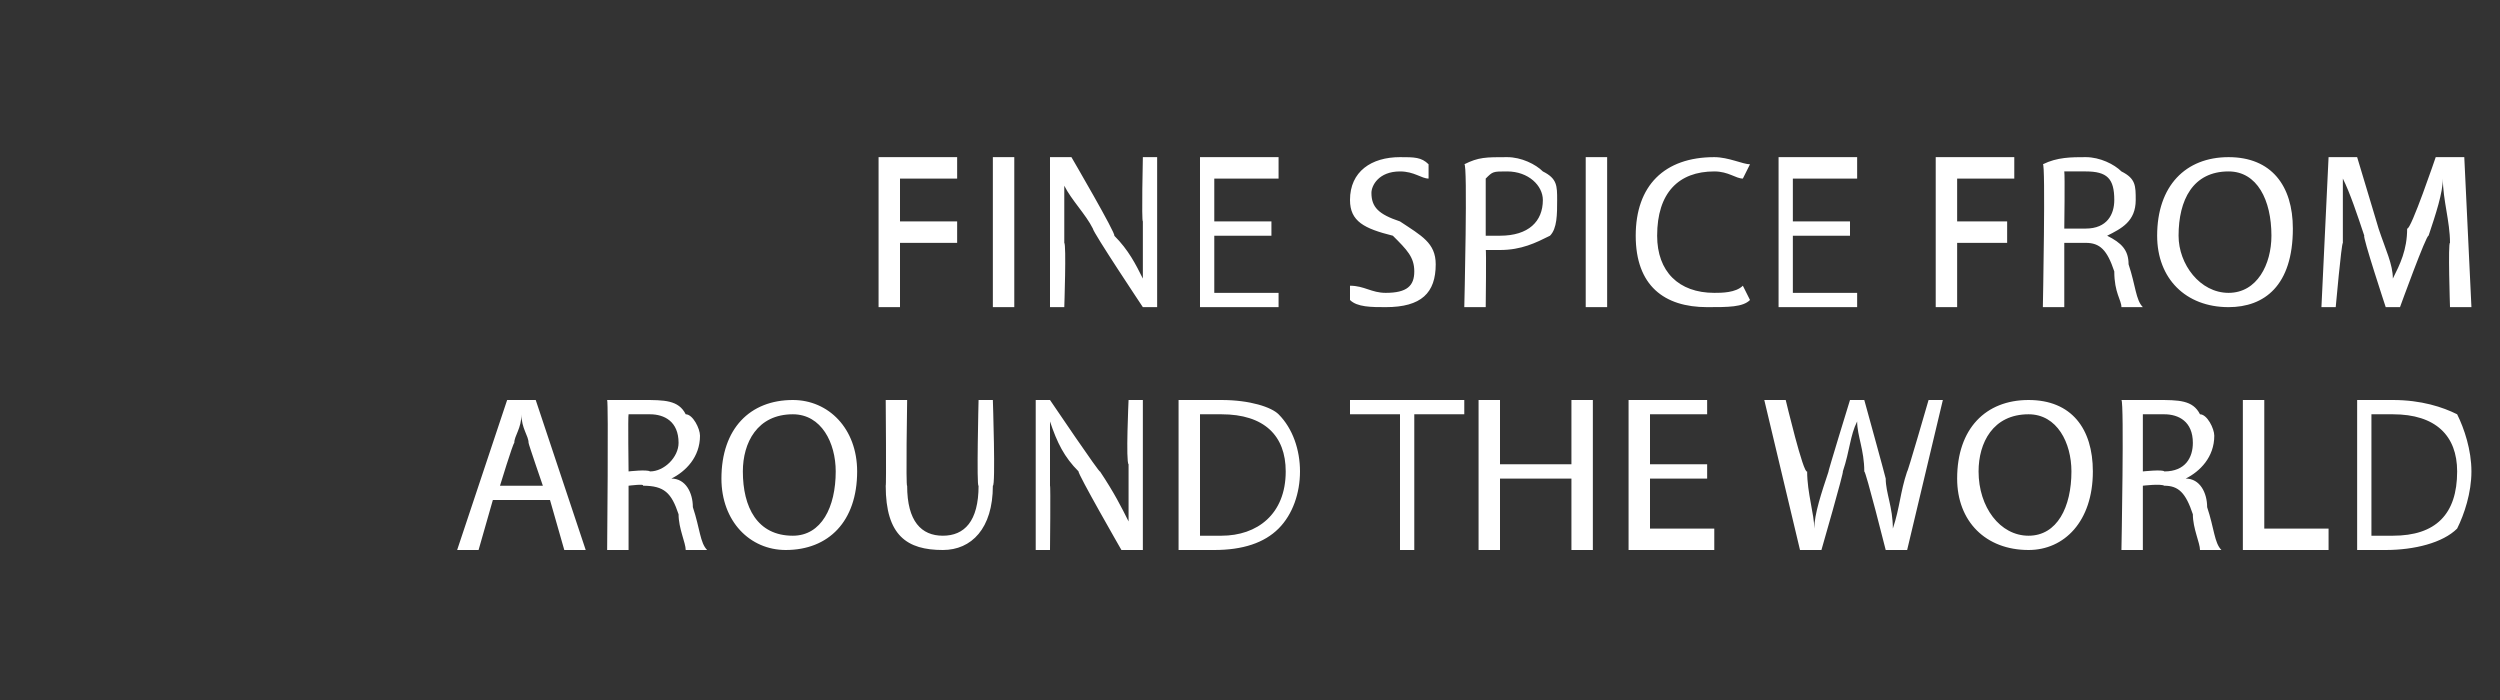
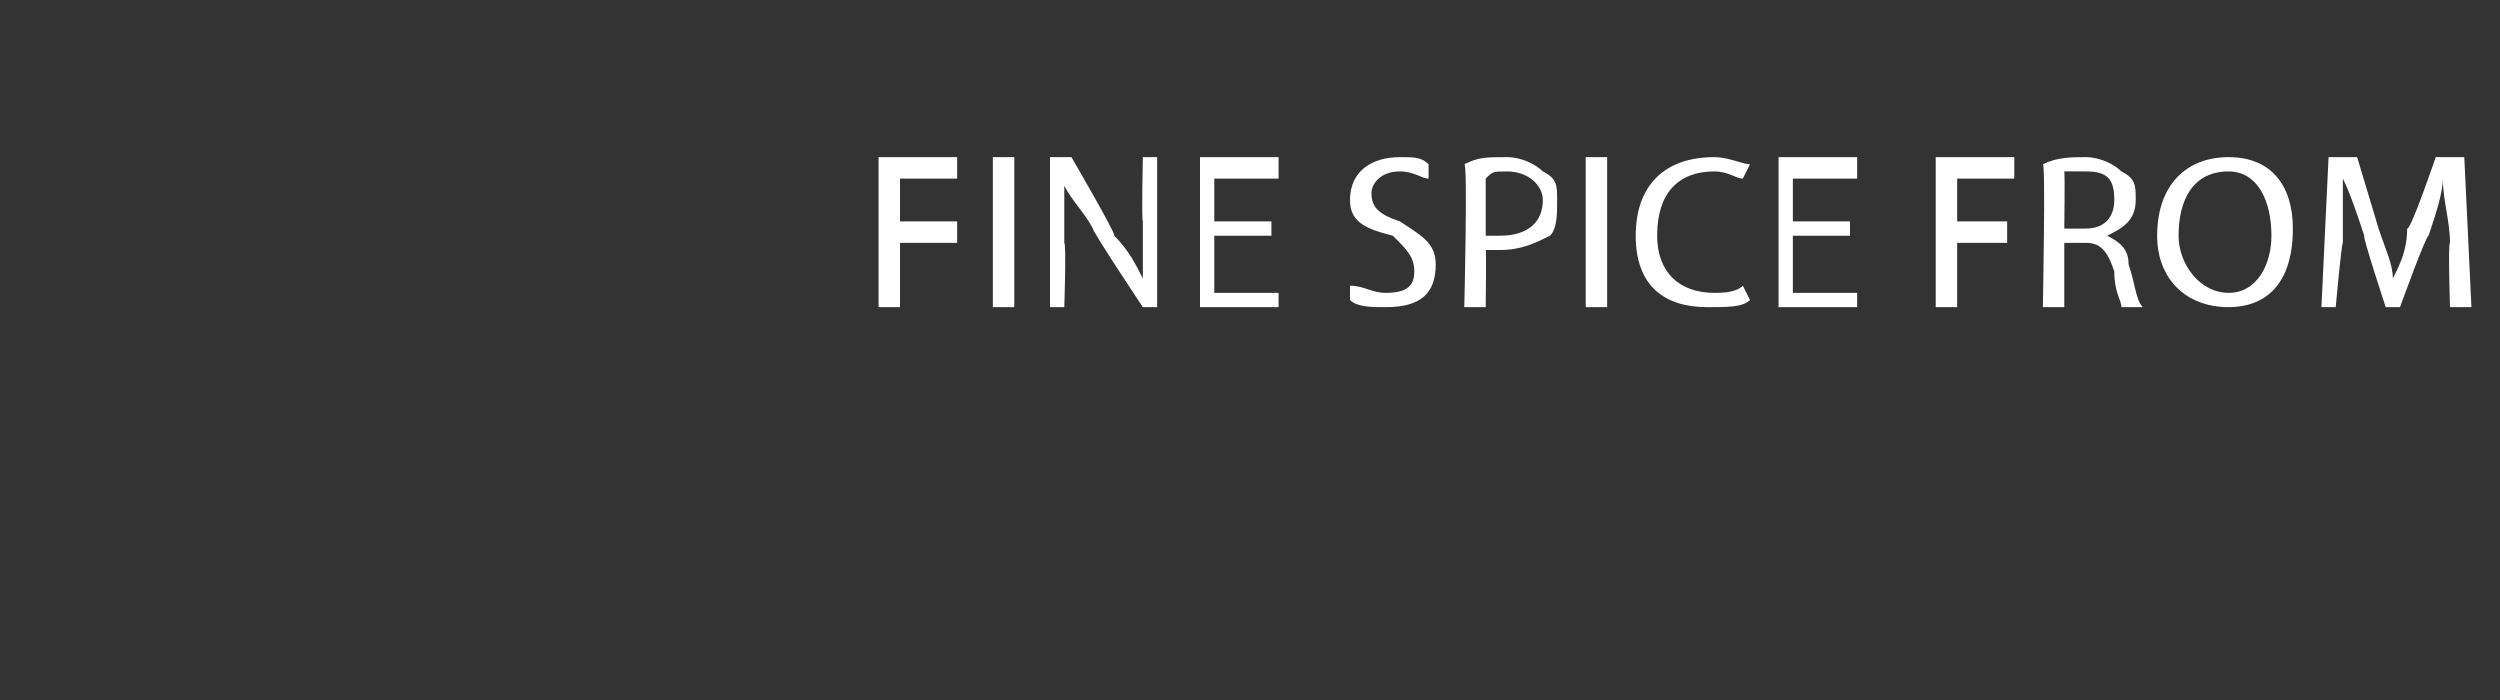
<svg xmlns="http://www.w3.org/2000/svg" version="1.1" width="35px" height="9.8px" viewBox="0 -2 35 9.8" style="top:-2px">
  <rect x="0" y="-2" width="35" height="9.8" fill="#333333" stroke="none" />
  <desc>Fine Spice from around the world</desc>
  <defs />
  <g id="Polygon139936">
-     <path d="M 6.9 5 L 6.7 5.7 L 6.4 5.7 L 7.1 3.6 L 7.5 3.6 L 8.2 5.7 L 7.9 5.7 L 7.7 5 L 6.9 5 Z M 7.6 4.8 C 7.6 4.8 7.4 4.22 7.4 4.2 C 7.4 4.1 7.3 4 7.3 3.8 C 7.3 3.8 7.3 3.8 7.3 3.8 C 7.3 4 7.2 4.1 7.2 4.2 C 7.18 4.21 7 4.8 7 4.8 L 7.6 4.8 Z M 8.5 3.6 C 8.7 3.6 8.9 3.6 9 3.6 C 9.3 3.6 9.5 3.6 9.6 3.8 C 9.7 3.8 9.8 4 9.8 4.1 C 9.8 4.4 9.6 4.6 9.4 4.7 C 9.4 4.7 9.4 4.7 9.4 4.7 C 9.6 4.7 9.7 4.9 9.7 5.1 C 9.8 5.4 9.8 5.6 9.9 5.7 C 9.9 5.7 9.6 5.7 9.6 5.7 C 9.6 5.6 9.5 5.4 9.5 5.2 C 9.4 4.9 9.3 4.8 9 4.8 C 9.04 4.77 8.8 4.8 8.8 4.8 L 8.8 5.7 L 8.5 5.7 C 8.5 5.7 8.52 3.63 8.5 3.6 Z M 8.8 4.6 C 8.8 4.6 9.06 4.57 9.1 4.6 C 9.3 4.6 9.5 4.4 9.5 4.2 C 9.5 3.9 9.3 3.8 9.1 3.8 C 8.9 3.8 8.8 3.8 8.8 3.8 C 8.79 3.82 8.8 4.6 8.8 4.6 Z M 12 4.6 C 12 5.3 11.6 5.7 11 5.7 C 10.5 5.7 10.1 5.3 10.1 4.7 C 10.1 4 10.5 3.6 11.1 3.6 C 11.6 3.6 12 4 12 4.6 Z M 10.4 4.6 C 10.4 5.1 10.6 5.5 11.1 5.5 C 11.5 5.5 11.7 5.1 11.7 4.6 C 11.7 4.2 11.5 3.8 11.1 3.8 C 10.6 3.8 10.4 4.2 10.4 4.6 Z M 12.7 3.6 C 12.7 3.6 12.68 4.83 12.7 4.8 C 12.7 5.3 12.9 5.5 13.2 5.5 C 13.5 5.5 13.7 5.3 13.7 4.8 C 13.67 4.83 13.7 3.6 13.7 3.6 L 13.9 3.6 C 13.9 3.6 13.94 4.81 13.9 4.8 C 13.9 5.4 13.6 5.7 13.2 5.7 C 12.7 5.7 12.4 5.5 12.4 4.8 C 12.41 4.82 12.4 3.6 12.4 3.6 L 12.7 3.6 Z M 14.5 5.7 L 14.5 3.6 L 14.7 3.6 C 14.7 3.6 15.41 4.65 15.4 4.6 C 15.6 4.9 15.7 5.1 15.8 5.3 C 15.8 5.3 15.8 5.3 15.8 5.3 C 15.8 5 15.8 4.8 15.8 4.5 C 15.76 4.47 15.8 3.6 15.8 3.6 L 16 3.6 L 16 5.7 L 15.7 5.7 C 15.7 5.7 15.08 4.62 15.1 4.6 C 14.9 4.4 14.8 4.2 14.7 3.9 C 14.7 3.9 14.7 3.9 14.7 3.9 C 14.7 4.2 14.7 4.4 14.7 4.8 C 14.71 4.79 14.7 5.7 14.7 5.7 L 14.5 5.7 Z M 16.5 3.6 C 16.7 3.6 16.9 3.6 17.1 3.6 C 17.5 3.6 17.8 3.7 17.9 3.8 C 18.1 4 18.2 4.3 18.2 4.6 C 18.2 4.9 18.1 5.2 17.9 5.4 C 17.7 5.6 17.4 5.7 17 5.7 C 16.8 5.7 16.7 5.7 16.5 5.7 C 16.5 5.7 16.5 3.6 16.5 3.6 Z M 16.8 5.5 C 16.9 5.5 17 5.5 17.1 5.5 C 17.6 5.5 18 5.2 18 4.6 C 18 4.1 17.7 3.8 17.1 3.8 C 17 3.8 16.9 3.8 16.8 3.8 C 16.8 3.8 16.8 5.5 16.8 5.5 Z M 19.6 3.8 L 18.9 3.8 L 18.9 3.6 L 20.5 3.6 L 20.5 3.8 L 19.8 3.8 L 19.8 5.7 L 19.6 5.7 L 19.6 3.8 Z M 21 3.6 L 21 4.5 L 22 4.5 L 22 3.6 L 22.3 3.6 L 22.3 5.7 L 22 5.7 L 22 4.7 L 21 4.7 L 21 5.7 L 20.7 5.7 L 20.7 3.6 L 21 3.6 Z M 23.9 4.7 L 23.1 4.7 L 23.1 5.4 L 24 5.4 L 24 5.7 L 22.8 5.7 L 22.8 3.6 L 23.9 3.6 L 23.9 3.8 L 23.1 3.8 L 23.1 4.5 L 23.9 4.5 L 23.9 4.7 Z M 25.2 5.7 L 24.7 3.6 L 25 3.6 C 25 3.6 25.25 4.65 25.3 4.6 C 25.3 4.9 25.4 5.2 25.4 5.4 C 25.4 5.4 25.4 5.4 25.4 5.4 C 25.4 5.2 25.5 4.9 25.6 4.6 C 25.58 4.64 25.9 3.6 25.9 3.6 L 26.1 3.6 C 26.1 3.6 26.39 4.65 26.4 4.7 C 26.4 4.9 26.5 5.1 26.5 5.4 C 26.5 5.4 26.5 5.4 26.5 5.4 C 26.6 5.1 26.6 4.9 26.7 4.6 C 26.7 4.64 27 3.6 27 3.6 L 27.2 3.6 L 26.7 5.7 L 26.4 5.7 C 26.4 5.7 26.12 4.59 26.1 4.6 C 26.1 4.3 26 4.1 26 3.9 C 26 3.9 26 3.9 26 3.9 C 25.9 4.1 25.9 4.3 25.8 4.6 C 25.82 4.59 25.5 5.7 25.5 5.7 L 25.2 5.7 Z M 29.3 4.6 C 29.3 5.3 28.9 5.7 28.4 5.7 C 27.8 5.7 27.4 5.3 27.4 4.7 C 27.4 4 27.8 3.6 28.4 3.6 C 29 3.6 29.3 4 29.3 4.6 Z M 27.7 4.6 C 27.7 5.1 28 5.5 28.4 5.5 C 28.8 5.5 29 5.1 29 4.6 C 29 4.2 28.8 3.8 28.4 3.8 C 27.9 3.8 27.7 4.2 27.7 4.6 Z M 29.7 3.6 C 29.9 3.6 30.1 3.6 30.2 3.6 C 30.5 3.6 30.7 3.6 30.8 3.8 C 30.9 3.8 31 4 31 4.1 C 31 4.4 30.8 4.6 30.6 4.7 C 30.6 4.7 30.6 4.7 30.6 4.7 C 30.8 4.7 30.9 4.9 30.9 5.1 C 31 5.4 31 5.6 31.1 5.7 C 31.1 5.7 30.8 5.7 30.8 5.7 C 30.8 5.6 30.7 5.4 30.7 5.2 C 30.6 4.9 30.5 4.8 30.3 4.8 C 30.25 4.77 30 4.8 30 4.8 L 30 5.7 L 29.7 5.7 C 29.7 5.7 29.74 3.63 29.7 3.6 Z M 30 4.6 C 30 4.6 30.28 4.57 30.3 4.6 C 30.6 4.6 30.7 4.4 30.7 4.2 C 30.7 3.9 30.5 3.8 30.3 3.8 C 30.1 3.8 30 3.8 30 3.8 C 30 3.82 30 4.6 30 4.6 Z M 31.4 3.6 L 31.7 3.6 L 31.7 5.4 L 32.6 5.4 L 32.6 5.7 L 31.4 5.7 L 31.4 3.6 Z M 33 3.6 C 33.1 3.6 33.3 3.6 33.5 3.6 C 33.9 3.6 34.2 3.7 34.4 3.8 C 34.5 4 34.6 4.3 34.6 4.6 C 34.6 4.9 34.5 5.2 34.4 5.4 C 34.2 5.6 33.8 5.7 33.4 5.7 C 33.2 5.7 33.1 5.7 33 5.7 C 33 5.7 33 3.6 33 3.6 Z M 33.2 5.5 C 33.3 5.5 33.4 5.5 33.5 5.5 C 34.1 5.5 34.4 5.2 34.4 4.6 C 34.4 4.1 34.1 3.8 33.5 3.8 C 33.4 3.8 33.3 3.8 33.2 3.8 C 33.2 3.8 33.2 5.5 33.2 5.5 Z " stroke="none" fill="#fff" />
-   </g>
+     </g>
  <g id="Polygon139935">
    <path d="M 12.3 0.2 L 13.4 0.2 L 13.4 0.5 L 12.6 0.5 L 12.6 1.1 L 13.4 1.1 L 13.4 1.4 L 12.6 1.4 L 12.6 2.3 L 12.3 2.3 L 12.3 0.2 Z M 14.2 0.2 L 14.2 2.3 L 13.9 2.3 L 13.9 0.2 L 14.2 0.2 Z M 14.7 2.3 L 14.7 0.2 L 15 0.2 C 15 0.2 15.63 1.28 15.6 1.3 C 15.8 1.5 15.9 1.7 16 1.9 C 16 1.9 16 1.9 16 1.9 C 16 1.7 16 1.4 16 1.1 C 15.98 1.1 16 0.2 16 0.2 L 16.2 0.2 L 16.2 2.3 L 16 2.3 C 16 2.3 15.3 1.25 15.3 1.2 C 15.2 1 15 0.8 14.9 0.6 C 14.9 0.6 14.9 0.6 14.9 0.6 C 14.9 0.8 14.9 1.1 14.9 1.4 C 14.93 1.42 14.9 2.3 14.9 2.3 L 14.7 2.3 Z M 17.8 1.3 L 17 1.3 L 17 2.1 L 17.9 2.1 L 17.9 2.3 L 16.8 2.3 L 16.8 0.2 L 17.9 0.2 L 17.9 0.5 L 17 0.5 L 17 1.1 L 17.8 1.1 L 17.8 1.3 Z M 18.9 2 C 19.1 2 19.2 2.1 19.4 2.1 C 19.7 2.1 19.8 2 19.8 1.8 C 19.8 1.6 19.7 1.5 19.5 1.3 C 19.1 1.2 18.9 1.1 18.9 0.8 C 18.9 0.4 19.2 0.2 19.6 0.2 C 19.8 0.2 19.9 0.2 20 0.3 C 20 0.3 20 0.5 20 0.5 C 19.9 0.5 19.8 0.4 19.6 0.4 C 19.3 0.4 19.2 0.6 19.2 0.7 C 19.2 0.9 19.3 1 19.6 1.1 C 19.9 1.3 20.1 1.4 20.1 1.7 C 20.1 2.1 19.9 2.3 19.4 2.3 C 19.2 2.3 19 2.3 18.9 2.2 C 18.9 2.2 18.9 2 18.9 2 Z M 20.5 0.3 C 20.7 0.2 20.8 0.2 21.1 0.2 C 21.3 0.2 21.5 0.3 21.6 0.4 C 21.8 0.5 21.8 0.6 21.8 0.8 C 21.8 1 21.8 1.2 21.7 1.3 C 21.5 1.4 21.3 1.5 21 1.5 C 20.9 1.5 20.9 1.5 20.8 1.5 C 20.81 1.47 20.8 2.3 20.8 2.3 L 20.5 2.3 C 20.5 2.3 20.55 0.26 20.5 0.3 Z M 20.8 1.3 C 20.9 1.3 20.9 1.3 21 1.3 C 21.4 1.3 21.6 1.1 21.6 0.8 C 21.6 0.6 21.4 0.4 21.1 0.4 C 20.9 0.4 20.9 0.4 20.8 0.5 C 20.8 0.5 20.8 1.3 20.8 1.3 Z M 22.5 0.2 L 22.5 2.3 L 22.2 2.3 L 22.2 0.2 L 22.5 0.2 Z M 24.5 2.2 C 24.4 2.3 24.2 2.3 23.9 2.3 C 23.3 2.3 22.9 2 22.9 1.3 C 22.9 0.6 23.3 0.2 24 0.2 C 24.2 0.2 24.4 0.3 24.5 0.3 C 24.5 0.3 24.4 0.5 24.4 0.5 C 24.3 0.5 24.2 0.4 24 0.4 C 23.5 0.4 23.2 0.7 23.2 1.3 C 23.2 1.8 23.5 2.1 24 2.1 C 24.1 2.1 24.3 2.1 24.4 2 C 24.4 2 24.5 2.2 24.5 2.2 Z M 25.9 1.3 L 25.1 1.3 L 25.1 2.1 L 26 2.1 L 26 2.3 L 24.9 2.3 L 24.9 0.2 L 26 0.2 L 26 0.5 L 25.1 0.5 L 25.1 1.1 L 25.9 1.1 L 25.9 1.3 Z M 27.1 0.2 L 28.2 0.2 L 28.2 0.5 L 27.4 0.5 L 27.4 1.1 L 28.1 1.1 L 28.1 1.4 L 27.4 1.4 L 27.4 2.3 L 27.1 2.3 L 27.1 0.2 Z M 28.6 0.3 C 28.8 0.2 29 0.2 29.2 0.2 C 29.4 0.2 29.6 0.3 29.7 0.4 C 29.9 0.5 29.9 0.6 29.9 0.8 C 29.9 1.1 29.7 1.2 29.5 1.3 C 29.5 1.3 29.5 1.3 29.5 1.3 C 29.7 1.4 29.8 1.5 29.8 1.7 C 29.9 2 29.9 2.2 30 2.3 C 30 2.3 29.7 2.3 29.7 2.3 C 29.7 2.2 29.6 2.1 29.6 1.8 C 29.5 1.5 29.4 1.4 29.2 1.4 C 29.16 1.4 28.9 1.4 28.9 1.4 L 28.9 2.3 L 28.6 2.3 C 28.6 2.3 28.64 0.26 28.6 0.3 Z M 28.9 1.2 C 28.9 1.2 29.18 1.2 29.2 1.2 C 29.5 1.2 29.6 1 29.6 0.8 C 29.6 0.5 29.5 0.4 29.2 0.4 C 29 0.4 28.9 0.4 28.9 0.4 C 28.91 0.45 28.9 1.2 28.9 1.2 Z M 32.1 1.2 C 32.1 2 31.7 2.3 31.2 2.3 C 30.6 2.3 30.2 1.9 30.2 1.3 C 30.2 0.6 30.6 0.2 31.2 0.2 C 31.8 0.2 32.1 0.6 32.1 1.2 Z M 30.5 1.3 C 30.5 1.7 30.8 2.1 31.2 2.1 C 31.6 2.1 31.8 1.7 31.8 1.3 C 31.8 0.8 31.6 0.4 31.2 0.4 C 30.7 0.4 30.5 0.8 30.5 1.3 Z M 34.3 1.4 C 34.3 1.1 34.2 0.8 34.2 0.5 C 34.2 0.5 34.2 0.5 34.2 0.5 C 34.2 0.7 34.1 1 34 1.3 C 33.97 1.28 33.6 2.3 33.6 2.3 L 33.4 2.3 C 33.4 2.3 33.07 1.3 33.1 1.3 C 33 1 32.9 0.7 32.8 0.5 C 32.8 0.5 32.8 0.5 32.8 0.5 C 32.8 0.8 32.8 1.1 32.8 1.4 C 32.78 1.41 32.7 2.3 32.7 2.3 L 32.5 2.3 L 32.6 0.2 L 33 0.2 C 33 0.2 33.31 1.23 33.3 1.2 C 33.4 1.5 33.5 1.7 33.5 1.9 C 33.5 1.9 33.5 1.9 33.5 1.9 C 33.6 1.7 33.7 1.5 33.7 1.2 C 33.75 1.23 34.1 0.2 34.1 0.2 L 34.5 0.2 L 34.6 2.3 L 34.3 2.3 C 34.3 2.3 34.27 1.39 34.3 1.4 Z " stroke="none" fill="#fff" />
  </g>
</svg>